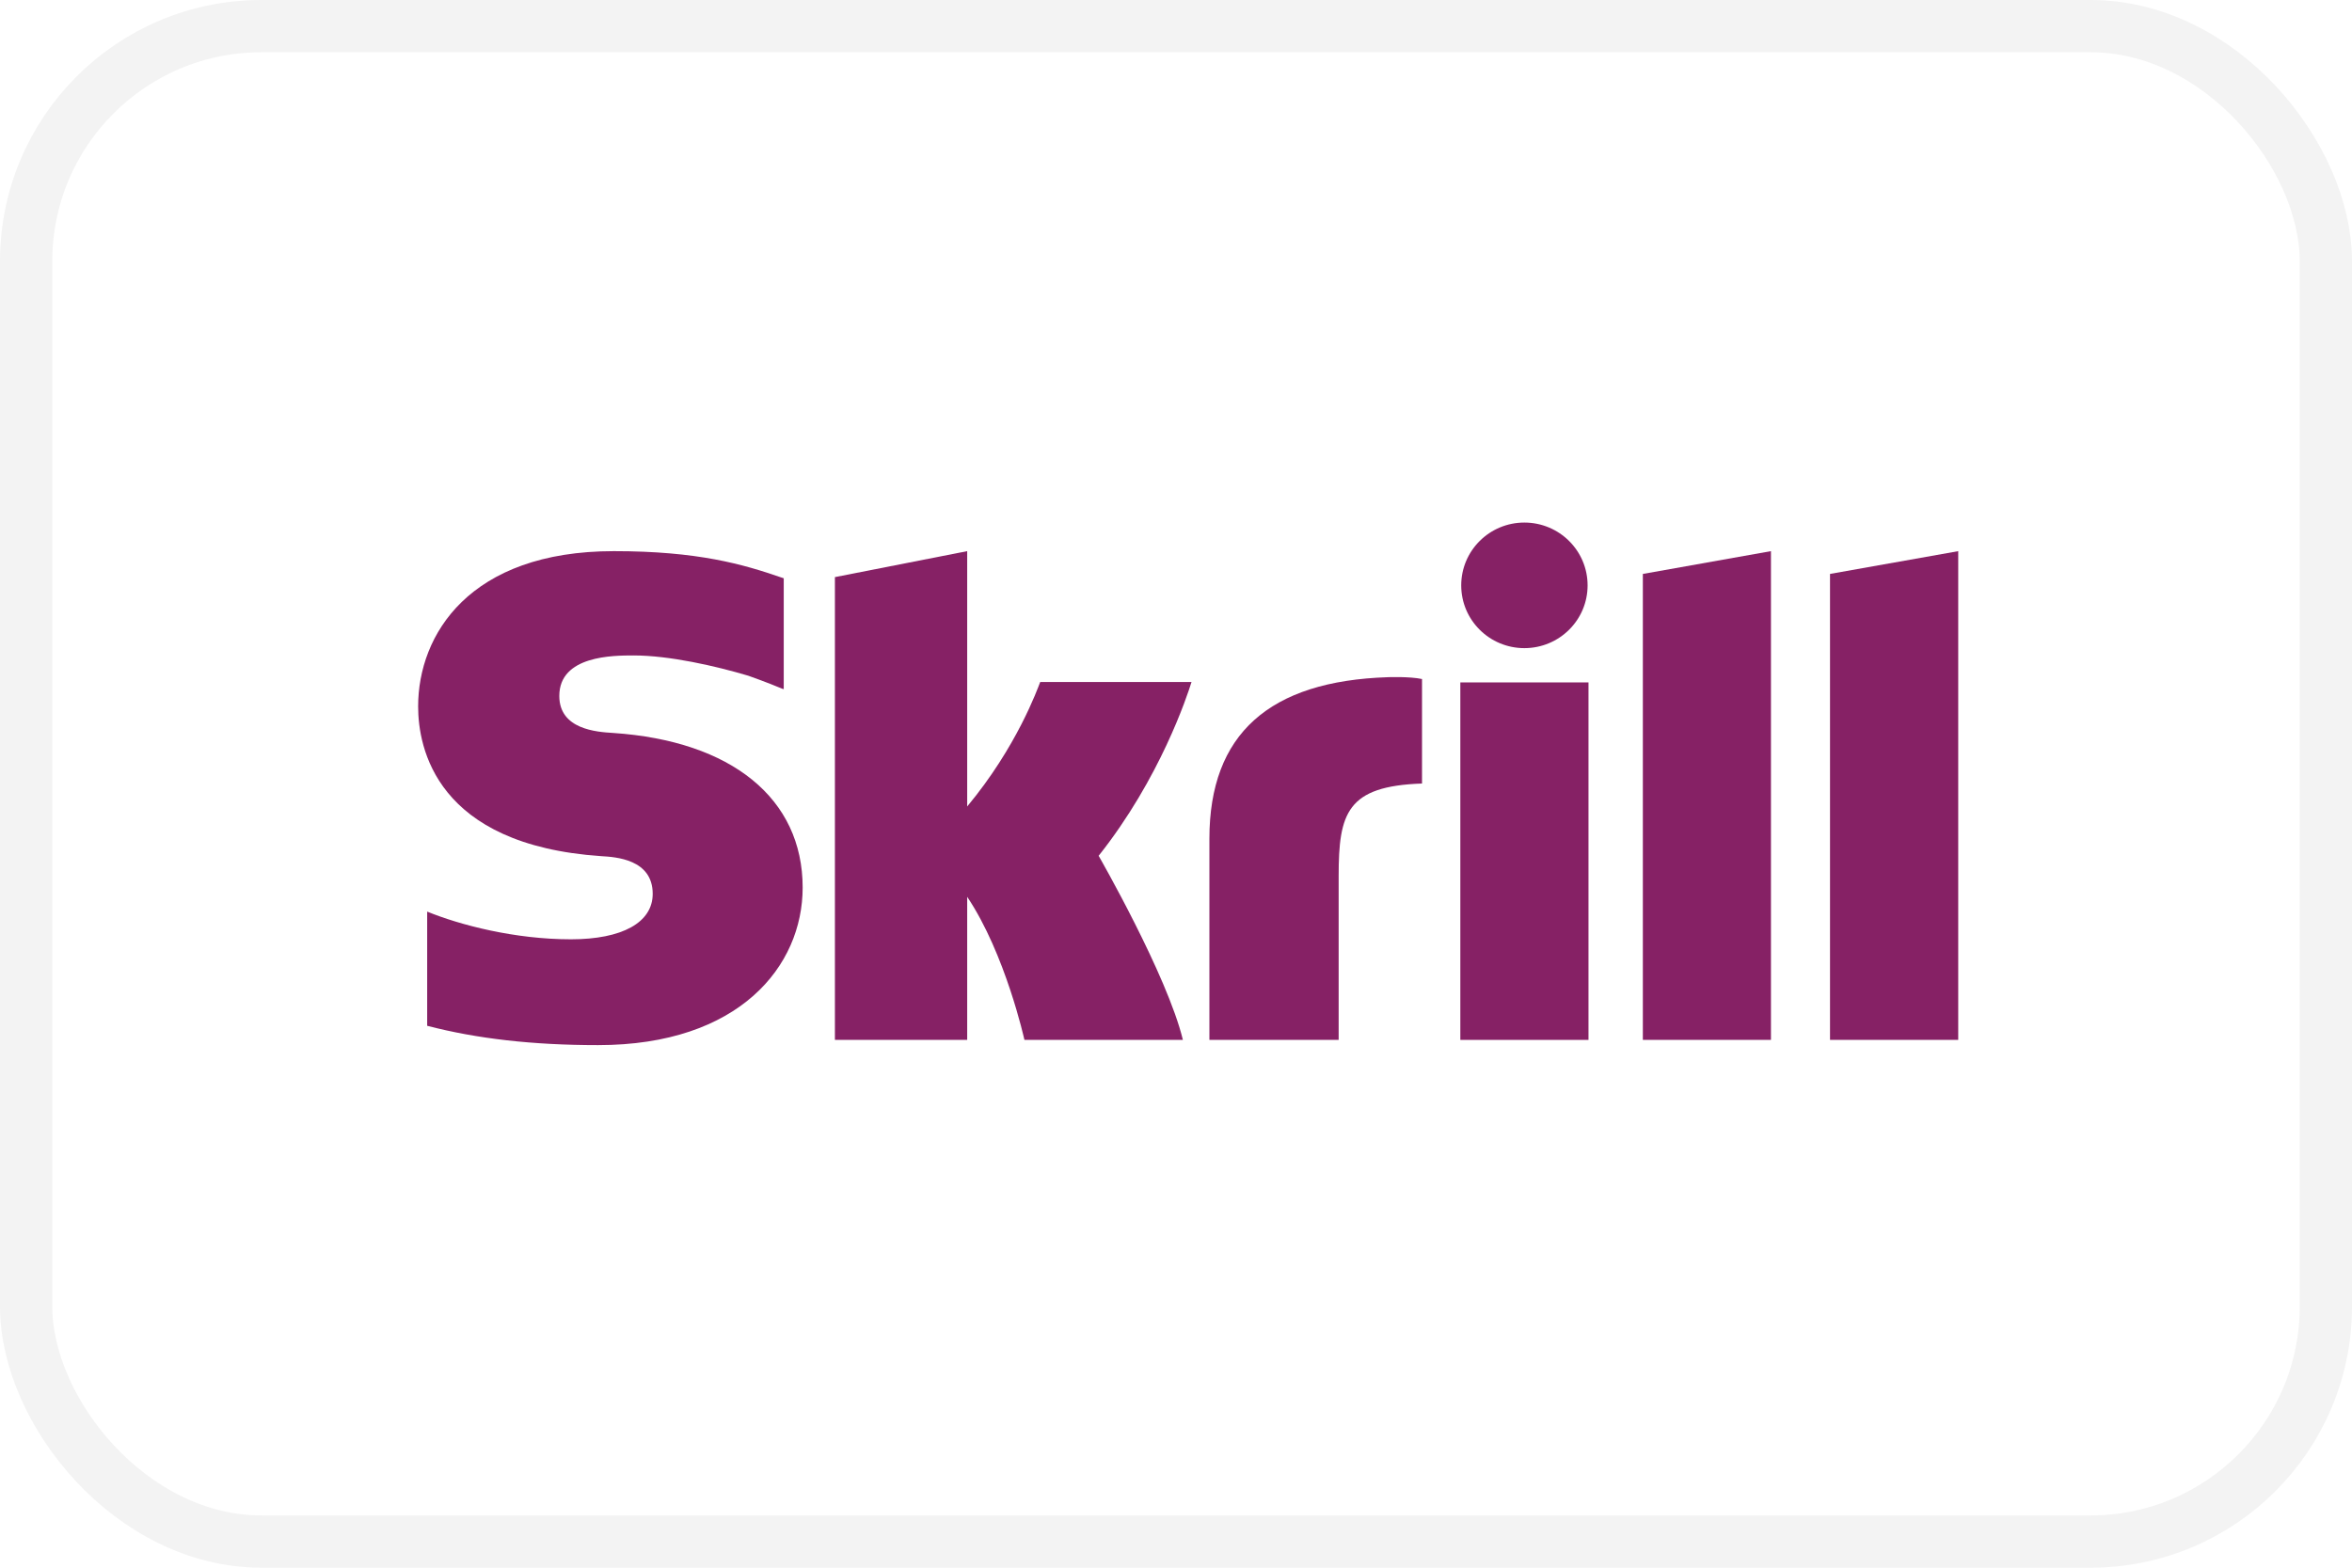
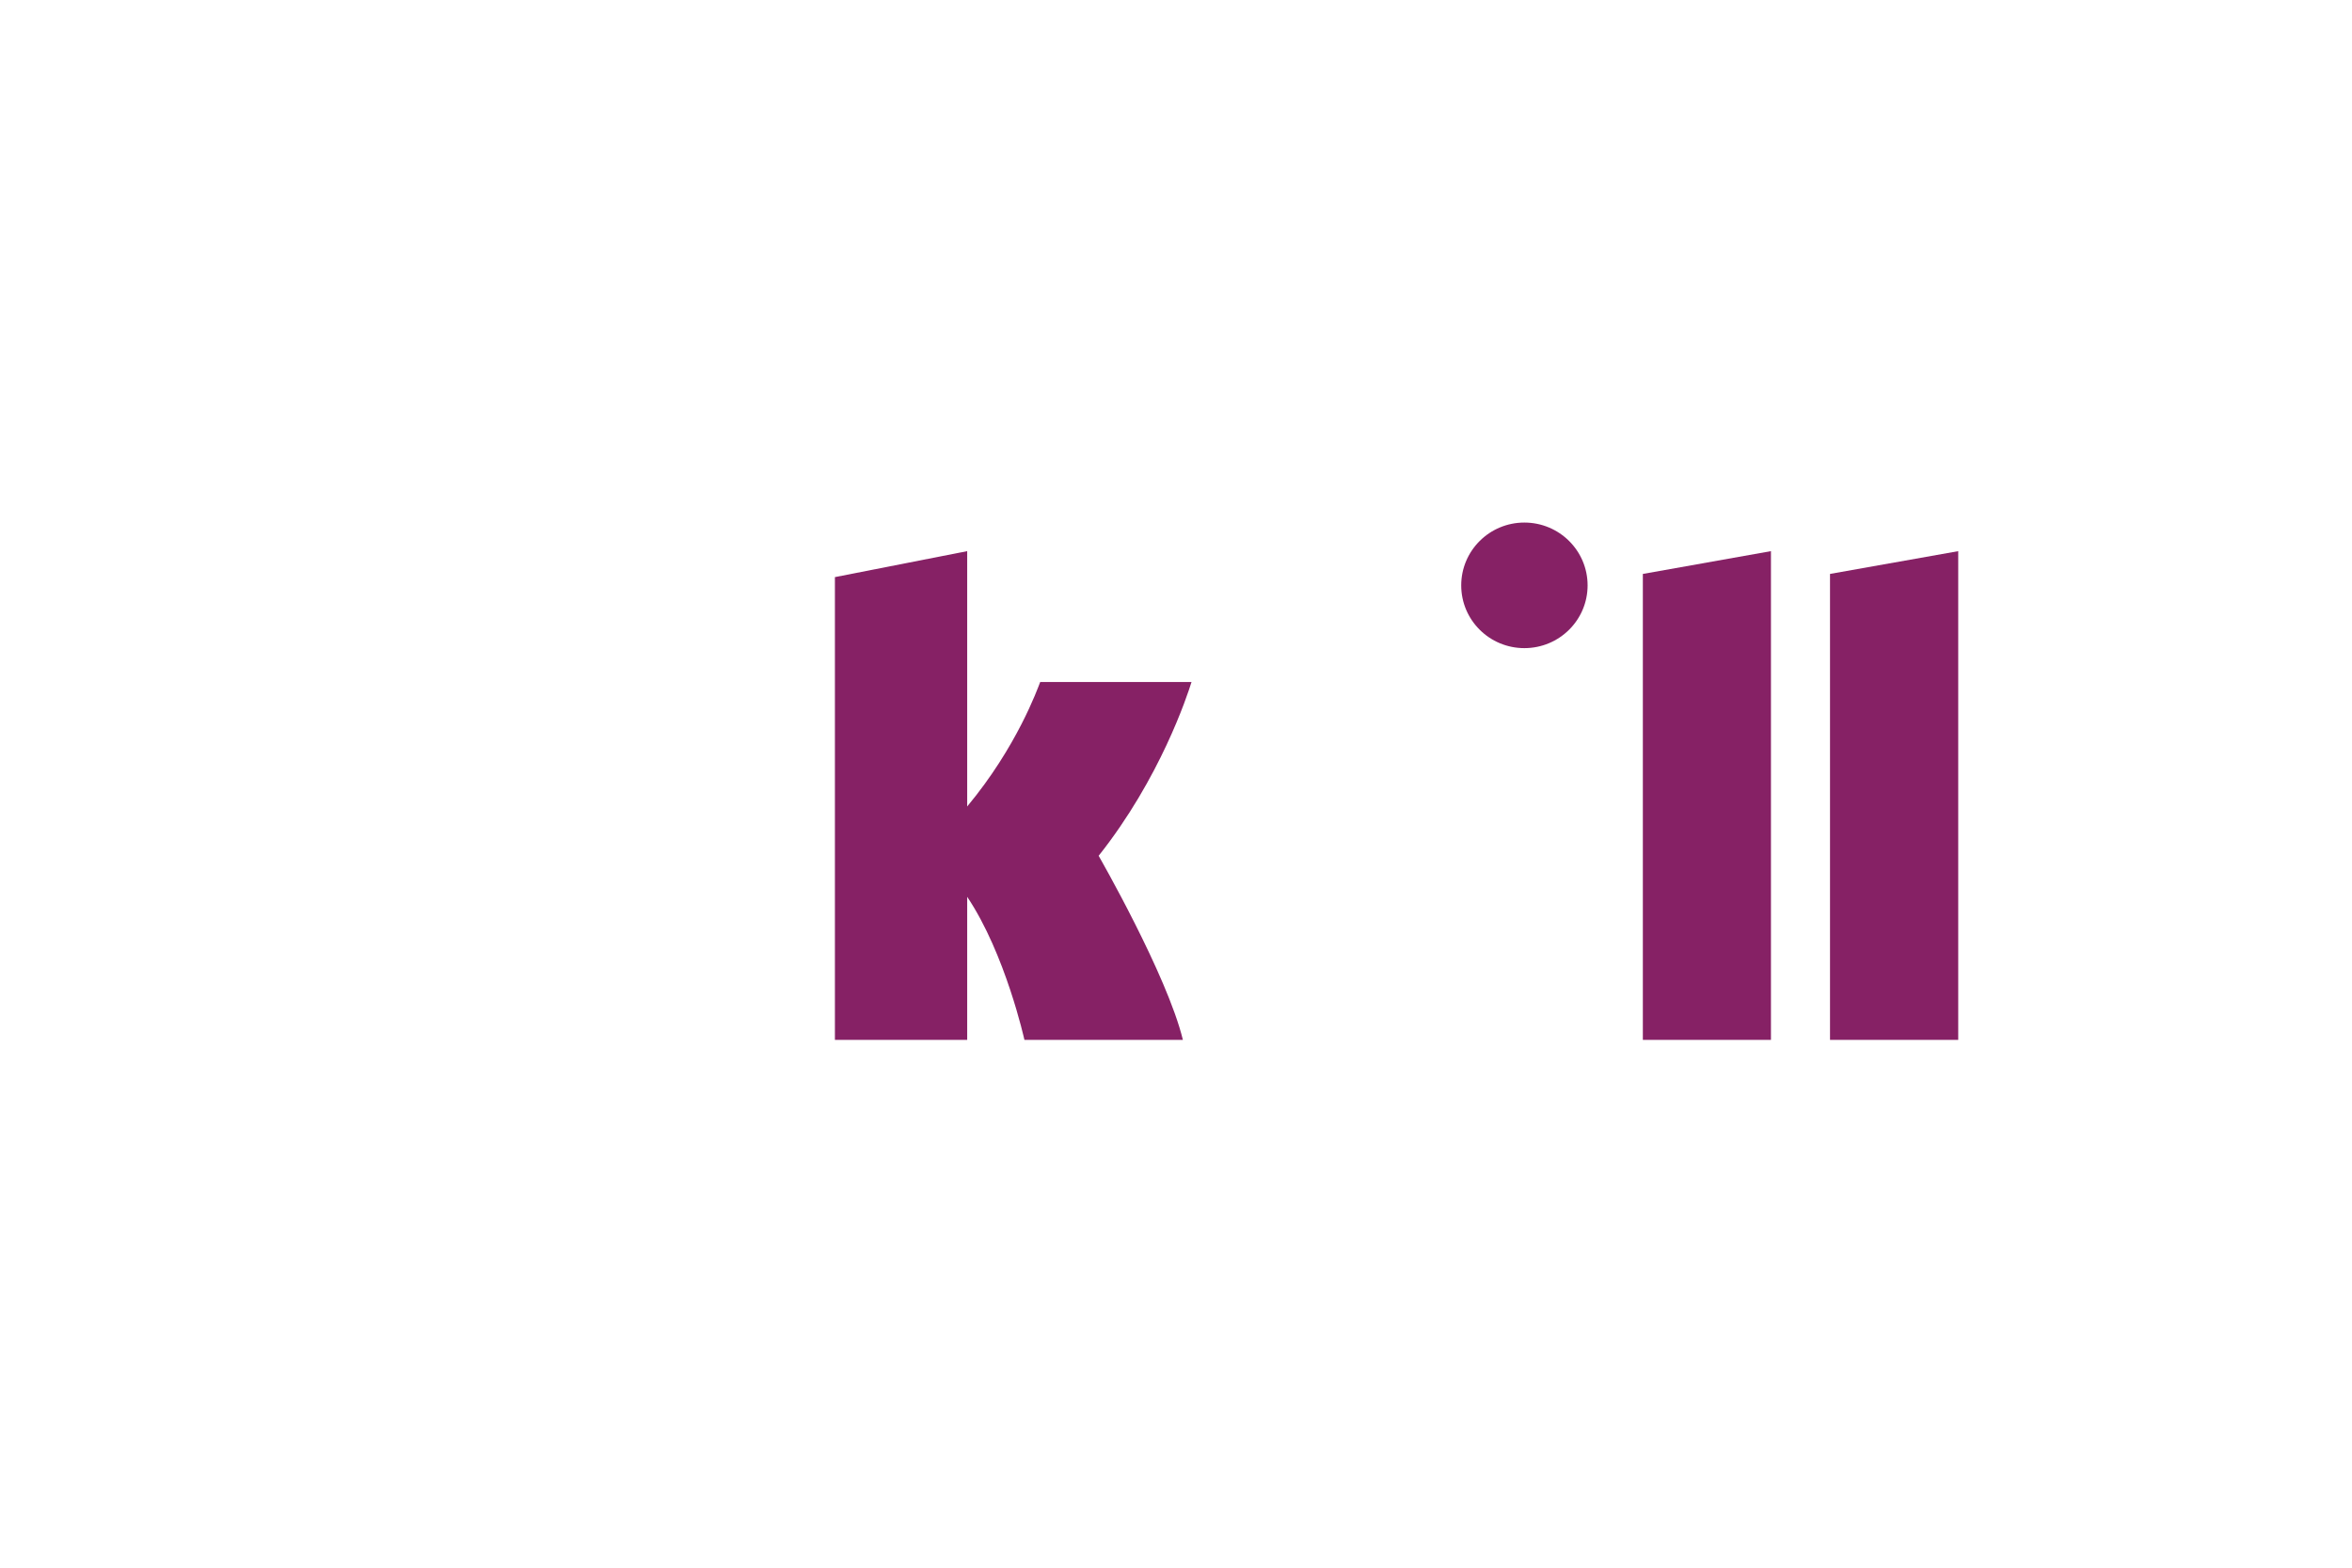
<svg xmlns="http://www.w3.org/2000/svg" width="45" height="30" viewBox="0 0 45 30" fill="none">
-   <rect x="0.5" y="0.5" width="44" height="29" rx="4.5" stroke="black" stroke-opacity="0.05" />
  <path fill-rule="evenodd" clip-rule="evenodd" d="M35.013 10.983V19.9H37.466V10.547L35.013 10.983Z" fill="#862165" />
  <path fill-rule="evenodd" clip-rule="evenodd" d="M31.432 10.983L33.883 10.547V19.9H31.432V10.983Z" fill="#862165" />
-   <path fill-rule="evenodd" clip-rule="evenodd" d="M27.94 19.9V13.059H30.392V19.9H27.94Z" fill="#862165" />
  <path fill-rule="evenodd" clip-rule="evenodd" d="M27.957 11.202C27.957 10.538 28.498 10 29.165 10C29.833 10 30.375 10.538 30.375 11.202C30.375 11.866 29.833 12.403 29.165 12.403C28.498 12.403 27.957 11.866 27.957 11.202Z" fill="#862165" />
-   <path fill-rule="evenodd" clip-rule="evenodd" d="M26.556 12.959C24.29 13.031 23.139 14.042 23.139 16.051V19.9H25.612V16.761C25.612 15.558 25.771 15.043 27.207 14.994V12.994C26.965 12.943 26.556 12.959 26.556 12.959Z" fill="#862165" />
  <path fill-rule="evenodd" clip-rule="evenodd" d="M19.902 13.051C19.848 13.188 19.456 14.29 18.505 15.433V10.547L15.974 11.044V19.9H18.505V17.162C19.238 18.255 19.6 19.9 19.6 19.9H22.632C22.332 18.661 21.02 16.377 21.02 16.377C22.198 14.893 22.715 13.313 22.797 13.051H19.902Z" fill="#862165" />
-   <path fill-rule="evenodd" clip-rule="evenodd" d="M11.729 14.026C11.419 14.007 10.701 13.96 10.701 13.318C10.701 12.543 11.734 12.543 12.122 12.543C12.804 12.543 13.686 12.743 14.317 12.931C14.317 12.931 14.668 13.054 14.967 13.18L14.995 13.188V11.066L14.958 11.054C14.213 10.796 13.348 10.547 11.745 10.547C8.98 10.547 8 12.147 8 13.519C8 14.309 8.341 16.17 11.507 16.384C11.776 16.4 12.488 16.441 12.488 17.105C12.488 17.653 11.905 17.975 10.924 17.975C9.849 17.975 8.806 17.703 8.173 17.445V19.63C9.121 19.877 10.19 20 11.443 20C14.146 20 15.357 18.486 15.357 16.985C15.357 15.284 14.002 14.178 11.729 14.026Z" fill="#862165" />
</svg>